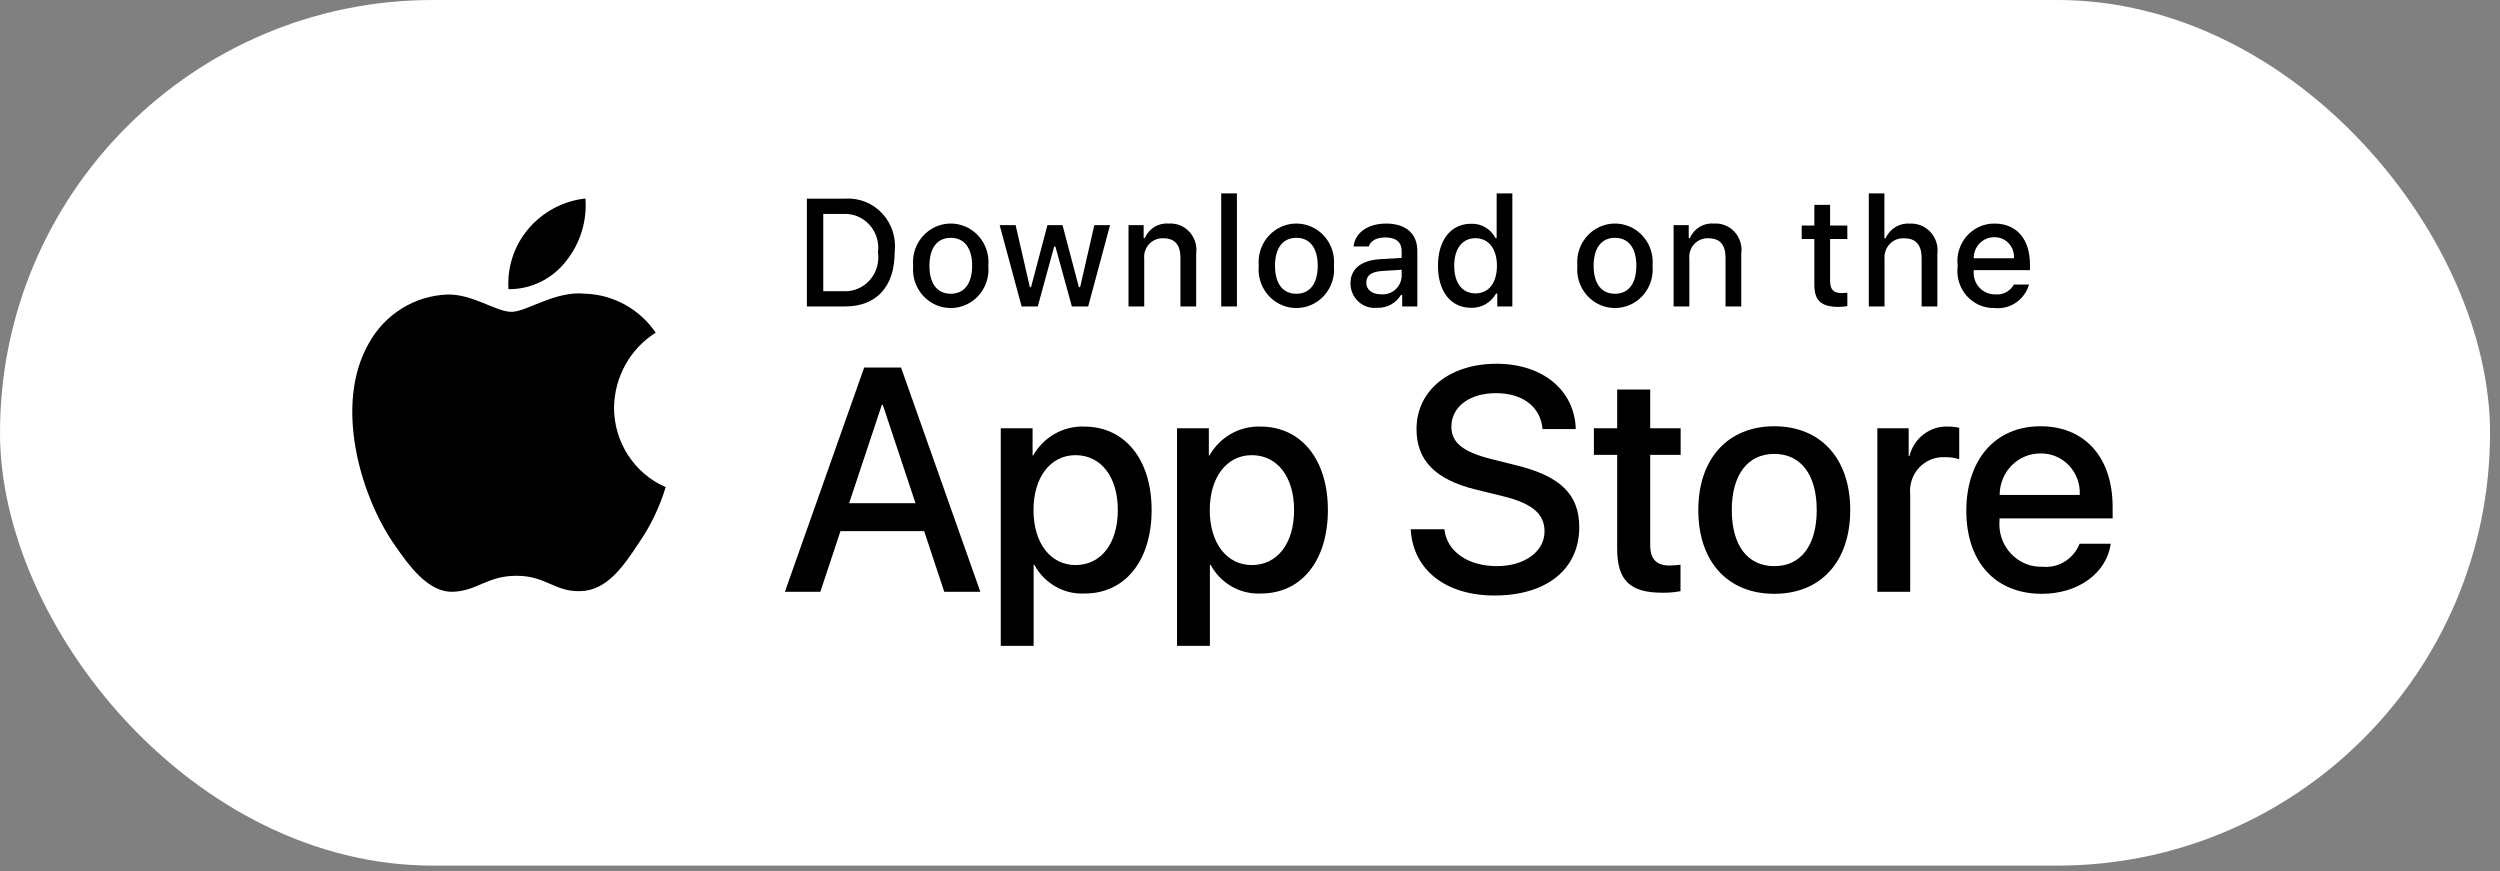
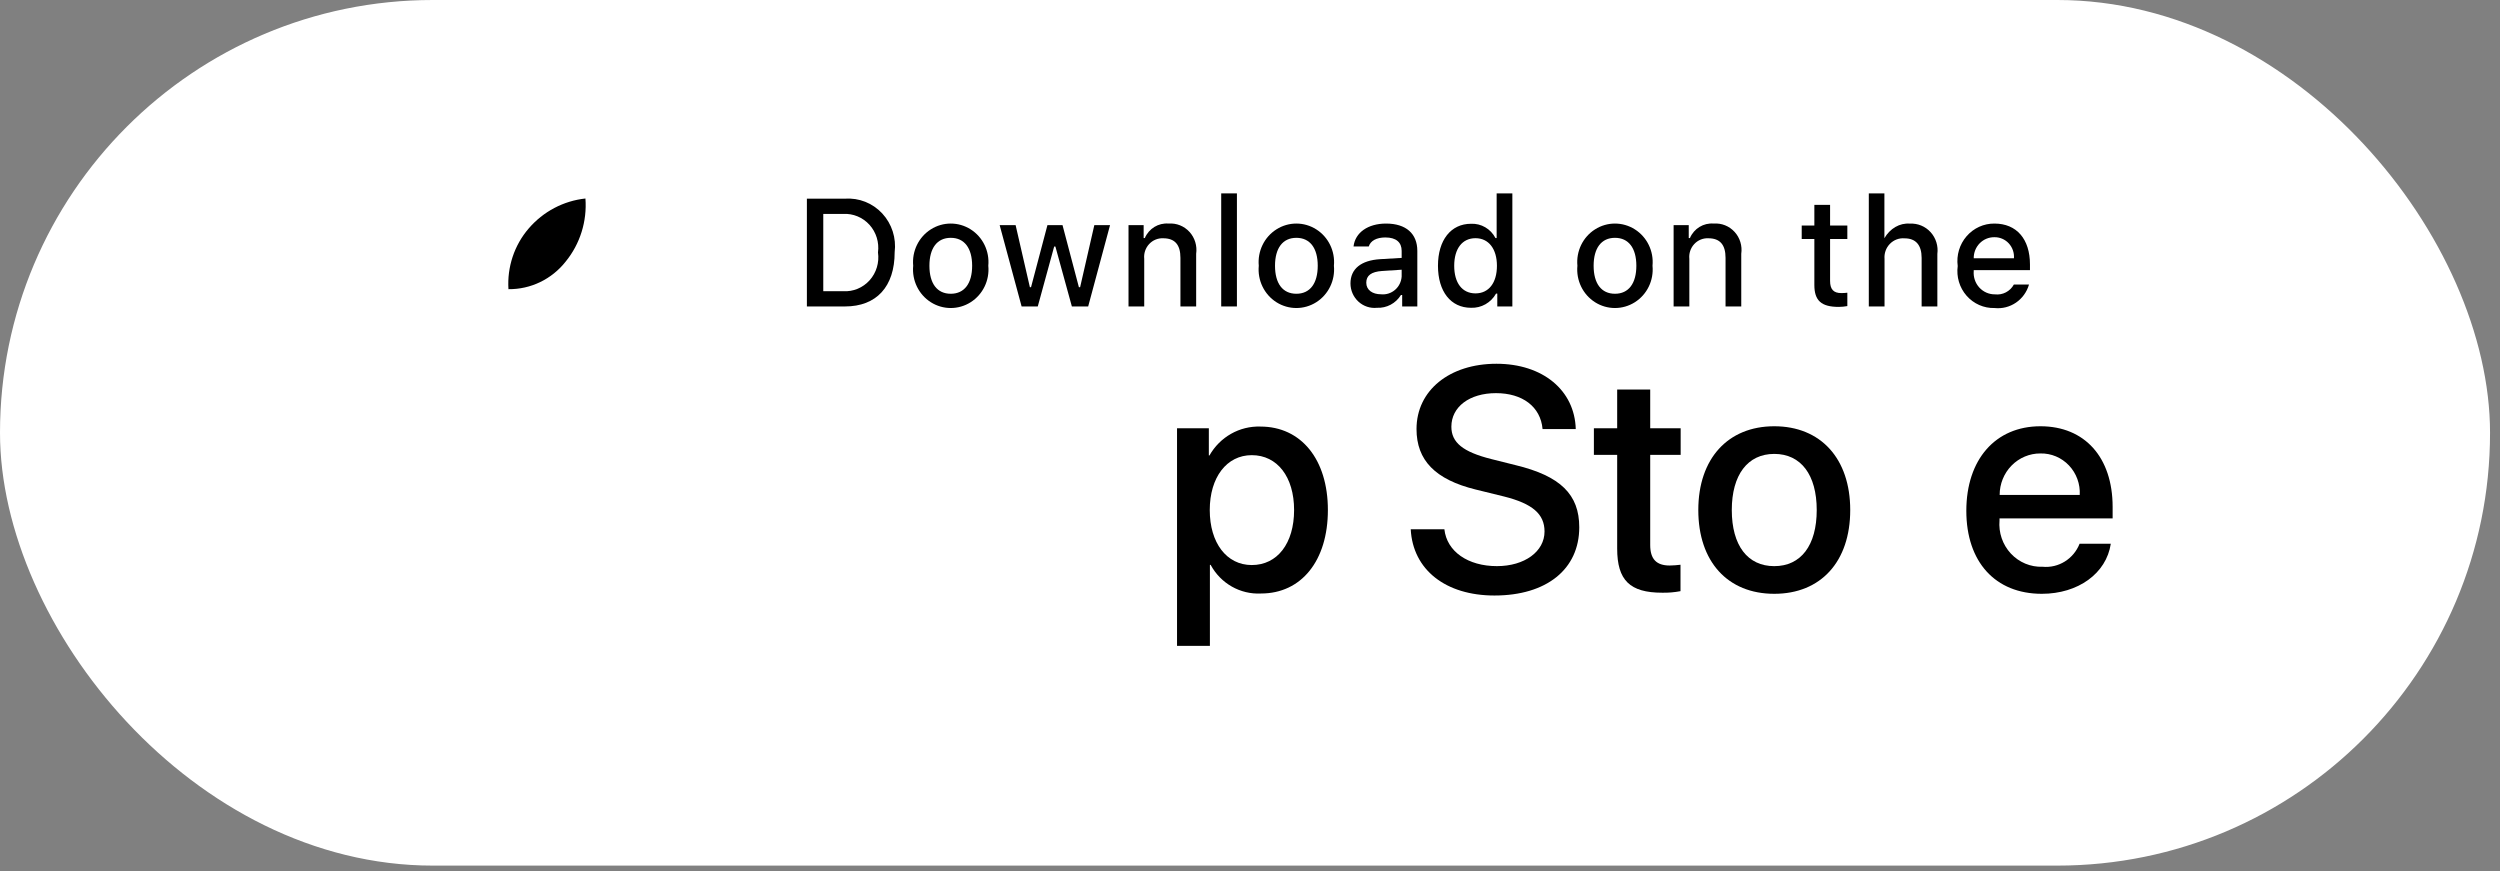
<svg xmlns="http://www.w3.org/2000/svg" width="155" height="54" viewBox="0 0 155 54" fill="none">
  <rect x="0" y="0" width="155" height="54" fill="#808080" stroke="none" />
  <rect width="154.383" height="53.668" rx="26.834" fill="white" />
-   <path d="M38.07 25.274C38.094 23.374 39.07 21.62 40.655 20.625C39.65 19.16 38.028 18.265 36.278 18.209C34.436 18.011 32.651 19.334 31.712 19.334C30.755 19.334 29.311 18.228 27.755 18.261C25.707 18.328 23.845 19.488 22.849 21.316C20.728 25.065 22.31 30.575 24.342 33.606C25.358 35.09 26.547 36.748 28.101 36.689C29.622 36.625 30.19 35.699 32.027 35.699C33.846 35.699 34.379 36.689 35.965 36.652C37.597 36.625 38.626 35.161 39.606 33.663C40.337 32.606 40.899 31.437 41.272 30.2C39.333 29.363 38.072 27.423 38.07 25.274Z" fill="black" />
  <path d="M35.074 16.215C35.964 15.124 36.403 13.722 36.297 12.307C34.937 12.453 33.681 13.116 32.779 14.165C31.888 15.2 31.437 16.554 31.524 17.929C32.903 17.944 34.211 17.312 35.074 16.215Z" fill="black" />
-   <path fill-rule="evenodd" clip-rule="evenodd" d="M52.108 32.932H57.299L58.545 36.691H60.781L55.864 22.785H53.58L48.663 36.691H50.861L52.108 32.932ZM56.761 31.198H52.646L54.675 25.098H54.732L56.761 31.198Z" fill="black" />
-   <path fill-rule="evenodd" clip-rule="evenodd" d="M67.257 36.797C69.749 36.797 71.4 34.773 71.4 31.622C71.4 28.48 69.739 26.447 67.219 26.447C65.922 26.404 64.708 27.092 64.057 28.239H64.02V26.552H62.047V40.044H64.085V35.023H64.132C64.755 36.176 65.968 36.865 67.257 36.797ZM66.681 28.22C68.266 28.22 69.305 29.57 69.305 31.622C69.305 33.693 68.266 35.033 66.681 35.033C65.124 35.033 64.077 33.665 64.077 31.622C64.077 29.598 65.124 28.22 66.681 28.22Z" fill="black" />
  <path fill-rule="evenodd" clip-rule="evenodd" d="M78.185 36.797C80.677 36.797 82.329 34.773 82.329 31.622C82.329 28.48 80.668 26.447 78.148 26.447C76.851 26.404 75.636 27.092 74.986 28.239H74.948V26.552H72.976V40.044H75.014V35.023H75.061C75.683 36.176 76.897 36.865 78.185 36.797ZM77.61 28.22C79.195 28.22 80.234 29.57 80.234 31.622H80.234C80.234 33.693 79.195 35.033 77.61 35.033C76.053 35.033 75.005 33.665 75.005 31.622C75.005 29.598 76.053 28.22 77.61 28.22Z" fill="black" />
  <path d="M89.552 32.816C89.703 34.195 91.015 35.1 92.808 35.1C94.525 35.1 95.761 34.195 95.761 32.952C95.761 31.872 95.016 31.226 93.251 30.783L91.486 30.349C88.985 29.732 87.824 28.538 87.824 26.601C87.824 24.201 89.872 22.553 92.78 22.553C95.657 22.553 97.63 24.201 97.697 26.601H95.639C95.516 25.213 94.393 24.375 92.751 24.375C91.109 24.375 89.985 25.223 89.985 26.456C89.985 27.439 90.703 28.018 92.458 28.461L93.959 28.837C96.753 29.512 97.914 30.657 97.914 32.691C97.914 35.293 95.885 36.922 92.656 36.922C89.636 36.922 87.597 35.331 87.465 32.816L89.552 32.816Z" fill="black" />
  <path d="M102.313 24.153V26.552H104.201V28.201H102.313V33.789C102.313 34.658 102.691 35.062 103.521 35.062C103.745 35.058 103.969 35.042 104.191 35.014V36.652C103.818 36.723 103.439 36.756 103.059 36.748C101.049 36.748 100.265 35.977 100.265 34.011V28.201H98.821V26.552H100.265V24.153H102.313Z" fill="black" />
  <path fill-rule="evenodd" clip-rule="evenodd" d="M110.004 26.428C107.135 26.428 105.295 28.432 105.295 31.622C105.295 34.821 107.116 36.816 110.004 36.816C112.892 36.816 114.714 34.821 114.714 31.622C114.714 28.432 112.883 26.428 110.004 26.428ZM110.004 28.142C111.655 28.142 112.637 29.434 112.637 31.622H112.637C112.637 33.819 111.655 35.101 110.004 35.101C108.352 35.101 107.371 33.819 107.371 31.622C107.371 29.444 108.352 28.142 110.004 28.142Z" fill="black" />
-   <path d="M116.395 26.552H118.338V28.278H118.386C118.657 27.167 119.654 26.403 120.774 26.446C121.009 26.446 121.243 26.472 121.472 26.524V28.471C121.176 28.378 120.866 28.336 120.556 28.345C119.957 28.32 119.377 28.564 118.969 29.012C118.561 29.461 118.365 30.069 118.433 30.677V36.691H116.395L116.395 26.552Z" fill="black" />
  <path fill-rule="evenodd" clip-rule="evenodd" d="M126.594 36.816C128.84 36.816 130.595 35.553 130.869 33.713L128.934 33.713C128.562 34.654 127.63 35.233 126.641 35.139C125.899 35.167 125.182 34.868 124.671 34.319C124.16 33.769 123.904 33.022 123.97 32.267V32.142H130.983V31.428C130.983 28.355 129.255 26.428 126.508 26.428C123.715 26.428 121.912 28.49 121.912 31.67C121.912 34.84 123.705 36.816 126.594 36.816ZM128.944 30.687L123.979 30.687C123.978 30.003 124.244 29.346 124.719 28.863C125.193 28.38 125.838 28.11 126.508 28.114C127.173 28.099 127.814 28.369 128.276 28.857C128.739 29.346 128.981 30.009 128.944 30.687Z" fill="black" />
  <path fill-rule="evenodd" clip-rule="evenodd" d="M54.7 13.235C54.103 12.591 53.256 12.255 52.39 12.319H50.027V19H52.39C54.34 19 55.469 17.773 55.469 15.639C55.579 14.76 55.296 13.878 54.7 13.235ZM52.277 18.055H51.043V13.263H52.277C52.892 13.228 53.49 13.476 53.908 13.938C54.325 14.4 54.519 15.029 54.435 15.652C54.525 16.278 54.334 16.912 53.916 17.378C53.497 17.844 52.895 18.093 52.277 18.055Z" fill="black" />
  <path fill-rule="evenodd" clip-rule="evenodd" d="M57.713 14.22C56.957 14.698 56.533 15.573 56.618 16.477C56.531 17.382 56.955 18.258 57.712 18.738C58.468 19.217 59.425 19.217 60.181 18.738C60.938 18.258 61.362 17.382 61.275 16.477C61.36 15.573 60.936 14.698 60.18 14.22C59.425 13.741 58.468 13.741 57.713 14.22ZM58.948 14.745C59.792 14.745 60.273 15.384 60.273 16.477H60.273C60.273 17.574 59.792 18.213 58.948 18.213C58.101 18.213 57.624 17.579 57.624 16.477C57.624 15.384 58.101 14.745 58.948 14.745Z" fill="black" />
  <path d="M67.467 19H66.456L65.435 15.287H65.358L64.342 19H63.34L61.979 13.958H62.968L63.852 17.805H63.925L64.941 13.958H65.876L66.891 17.805H66.968L67.848 13.958H68.823L67.467 19Z" fill="black" />
  <path d="M69.968 13.958H70.906V14.759H70.979C71.232 14.169 71.824 13.808 72.453 13.861C72.939 13.823 73.416 14.014 73.749 14.379C74.081 14.743 74.233 15.243 74.162 15.736V19H73.187V15.986C73.187 15.176 72.842 14.773 72.122 14.773C71.791 14.757 71.471 14.889 71.244 15.135C71.018 15.38 70.907 15.715 70.942 16.05V19H69.968L69.968 13.958Z" fill="black" />
  <path d="M75.715 11.99H76.689V19H75.715V11.99Z" fill="black" />
  <path fill-rule="evenodd" clip-rule="evenodd" d="M79.14 14.22C78.384 14.698 77.96 15.573 78.044 16.477C77.958 17.382 78.382 18.258 79.138 18.738C79.895 19.217 80.852 19.217 81.608 18.738C82.365 18.258 82.789 17.382 82.703 16.477C82.787 15.573 82.363 14.698 81.607 14.22C80.852 13.741 79.895 13.741 79.14 14.22ZM80.375 14.745C81.219 14.745 81.7 15.384 81.7 16.477H81.7C81.7 17.574 81.219 18.213 80.375 18.213C79.528 18.213 79.051 17.579 79.051 16.477C79.051 15.384 79.528 14.745 80.375 14.745Z" fill="black" />
  <path fill-rule="evenodd" clip-rule="evenodd" d="M85.565 16.069C84.391 16.143 83.729 16.667 83.729 17.574C83.73 18.005 83.91 18.414 84.224 18.702C84.537 18.989 84.956 19.128 85.375 19.083C85.973 19.111 86.54 18.809 86.858 18.291H86.935V19H87.874V15.555C87.874 14.49 87.175 13.861 85.937 13.861C84.817 13.861 84.019 14.416 83.919 15.282H84.863C84.971 14.926 85.348 14.722 85.892 14.722C86.558 14.722 86.903 15.023 86.903 15.555V15.99L85.565 16.069ZM86.903 16.722V17.143C86.882 17.465 86.734 17.764 86.493 17.971C86.252 18.179 85.938 18.278 85.624 18.246C85.094 18.246 84.709 17.982 84.709 17.528C84.709 17.083 85.017 16.847 85.697 16.8L86.903 16.722Z" fill="black" />
  <path fill-rule="evenodd" clip-rule="evenodd" d="M91.204 13.874C89.957 13.874 89.154 14.884 89.154 16.477C89.154 18.074 89.948 19.083 91.204 19.083C91.841 19.107 92.439 18.768 92.755 18.203H92.832V19H93.766V11.99H92.792V14.759H92.719C92.424 14.189 91.834 13.845 91.204 13.874ZM91.481 18.19C90.655 18.19 90.161 17.546 90.161 16.477H90.161C90.161 15.416 90.66 14.768 91.481 14.768C92.297 14.768 92.81 15.43 92.81 16.481C92.81 17.537 92.302 18.19 91.481 18.19Z" fill="black" />
  <path fill-rule="evenodd" clip-rule="evenodd" d="M98.894 14.22C98.138 14.698 97.714 15.573 97.799 16.477C97.712 17.382 98.136 18.258 98.892 18.738C99.649 19.217 100.606 19.217 101.362 18.738C102.119 18.258 102.543 17.382 102.456 16.477C102.541 15.573 102.117 14.698 101.361 14.22C100.605 13.741 99.649 13.741 98.894 14.22ZM100.129 14.745C100.973 14.745 101.454 15.384 101.454 16.477C101.454 17.574 100.973 18.213 100.129 18.213C99.282 18.213 98.805 17.579 98.805 16.477C98.805 15.384 99.282 14.745 100.129 14.745Z" fill="black" />
  <path d="M103.764 13.958H104.702V14.759H104.775C105.028 14.169 105.62 13.808 106.249 13.861C106.736 13.823 107.213 14.014 107.545 14.379C107.878 14.743 108.03 15.243 107.958 15.736V19H106.984V15.986C106.984 15.176 106.639 14.773 105.918 14.773C105.588 14.757 105.267 14.889 105.041 15.135C104.814 15.38 104.704 15.715 104.739 16.05V19H103.764V13.958Z" fill="black" />
  <path d="M113.465 12.703V13.981H114.535V14.819H113.465V17.412C113.465 17.94 113.678 18.171 114.164 18.171C114.288 18.171 114.412 18.163 114.535 18.148V18.977C114.36 19.009 114.183 19.026 114.005 19.028C112.921 19.028 112.49 18.639 112.49 17.667V14.819H111.706V13.981H112.49V12.703H113.465Z" fill="black" />
-   <path d="M115.866 11.99H116.833V14.768H116.91C117.175 14.173 117.777 13.812 118.415 13.865C118.899 13.838 119.37 14.033 119.699 14.396C120.028 14.76 120.181 15.254 120.116 15.745V19H119.141V15.99C119.141 15.185 118.773 14.777 118.085 14.777C117.745 14.748 117.411 14.874 117.172 15.121C116.932 15.367 116.811 15.709 116.841 16.055V19H115.866L115.866 11.99Z" fill="black" />
+   <path d="M115.866 11.99H116.833V14.768C117.175 14.173 117.777 13.812 118.415 13.865C118.899 13.838 119.37 14.033 119.699 14.396C120.028 14.76 120.181 15.254 120.116 15.745V19H119.141V15.99C119.141 15.185 118.773 14.777 118.085 14.777C117.745 14.748 117.411 14.874 117.172 15.121C116.932 15.367 116.811 15.709 116.841 16.055V19H115.866L115.866 11.99Z" fill="black" />
  <path fill-rule="evenodd" clip-rule="evenodd" d="M123.659 19.098C124.624 19.204 125.526 18.59 125.799 17.639L124.861 17.639C124.627 18.067 124.163 18.308 123.686 18.25C123.318 18.254 122.966 18.1 122.715 17.825C122.465 17.55 122.34 17.18 122.371 16.805V16.75H125.858V16.402C125.858 14.819 125.029 13.861 123.655 13.861C122.995 13.855 122.365 14.142 121.928 14.647C121.491 15.153 121.29 15.827 121.378 16.495C121.288 17.161 121.489 17.834 121.928 18.335C122.368 18.837 123.001 19.115 123.659 19.098ZM124.865 16.014H122.371C122.366 15.666 122.5 15.331 122.74 15.085C122.981 14.839 123.309 14.703 123.649 14.707C123.985 14.7 124.309 14.837 124.541 15.086C124.772 15.335 124.89 15.671 124.865 16.014Z" fill="black" />
</svg>